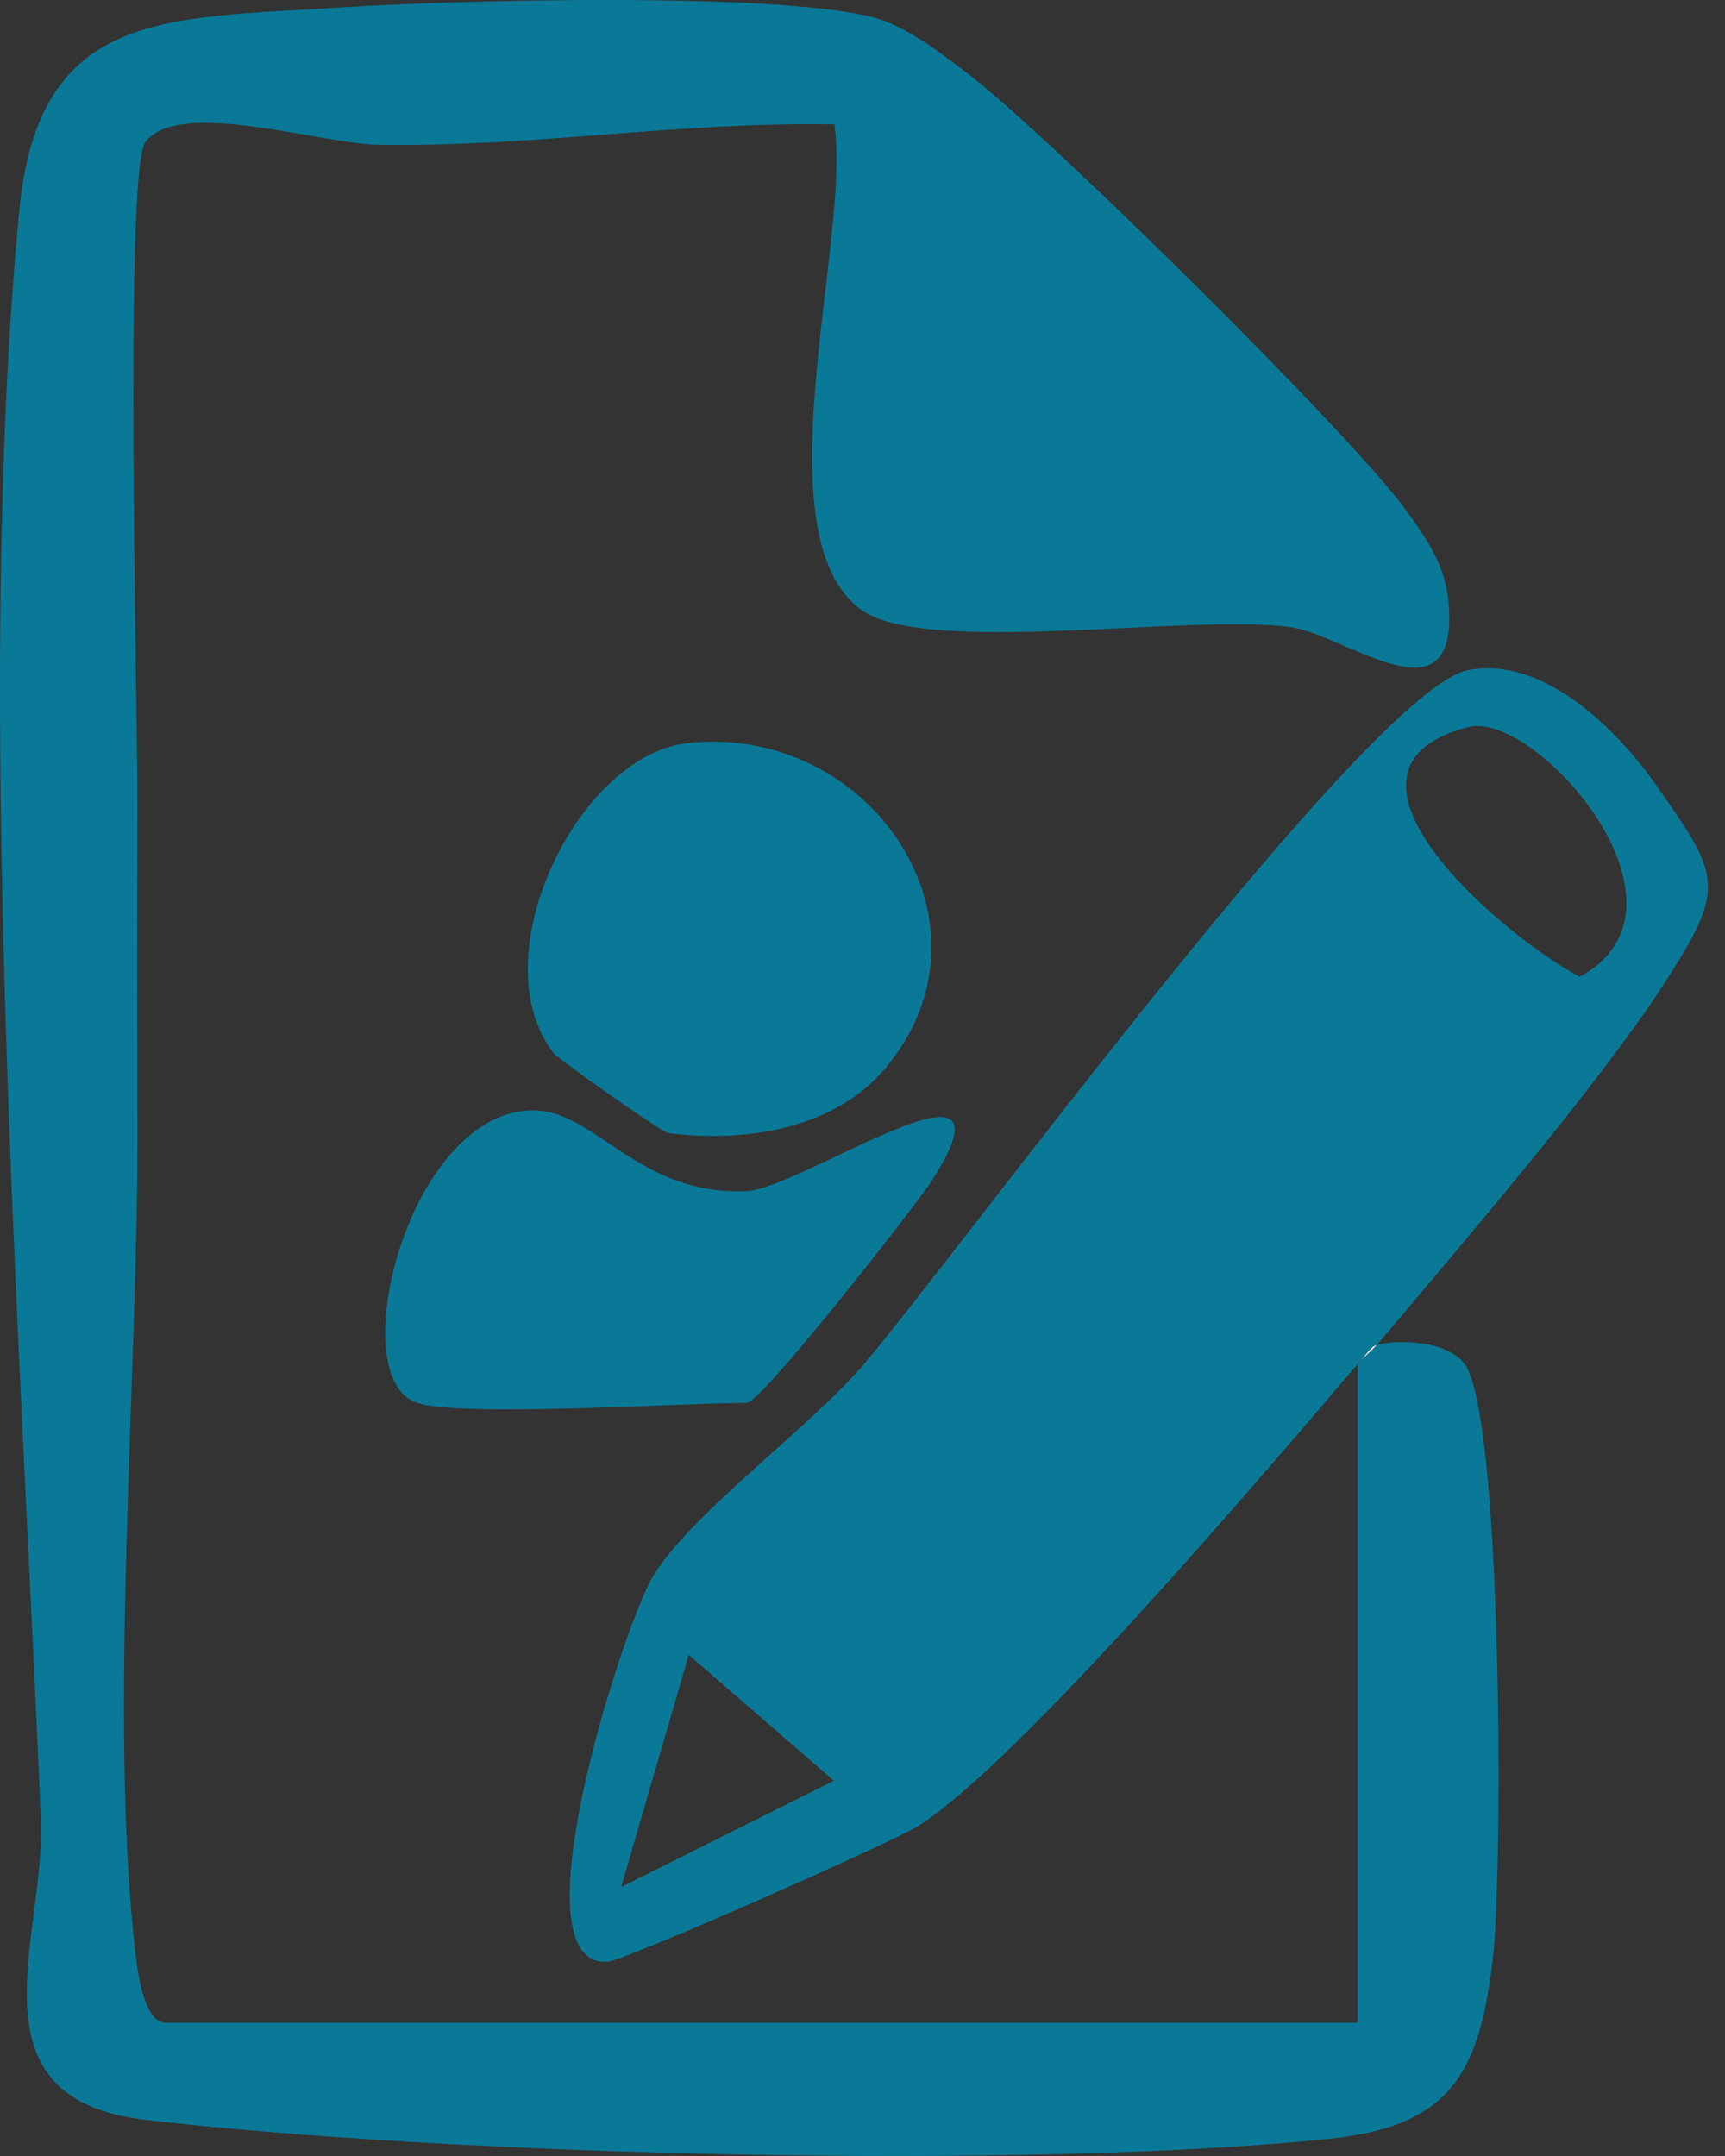
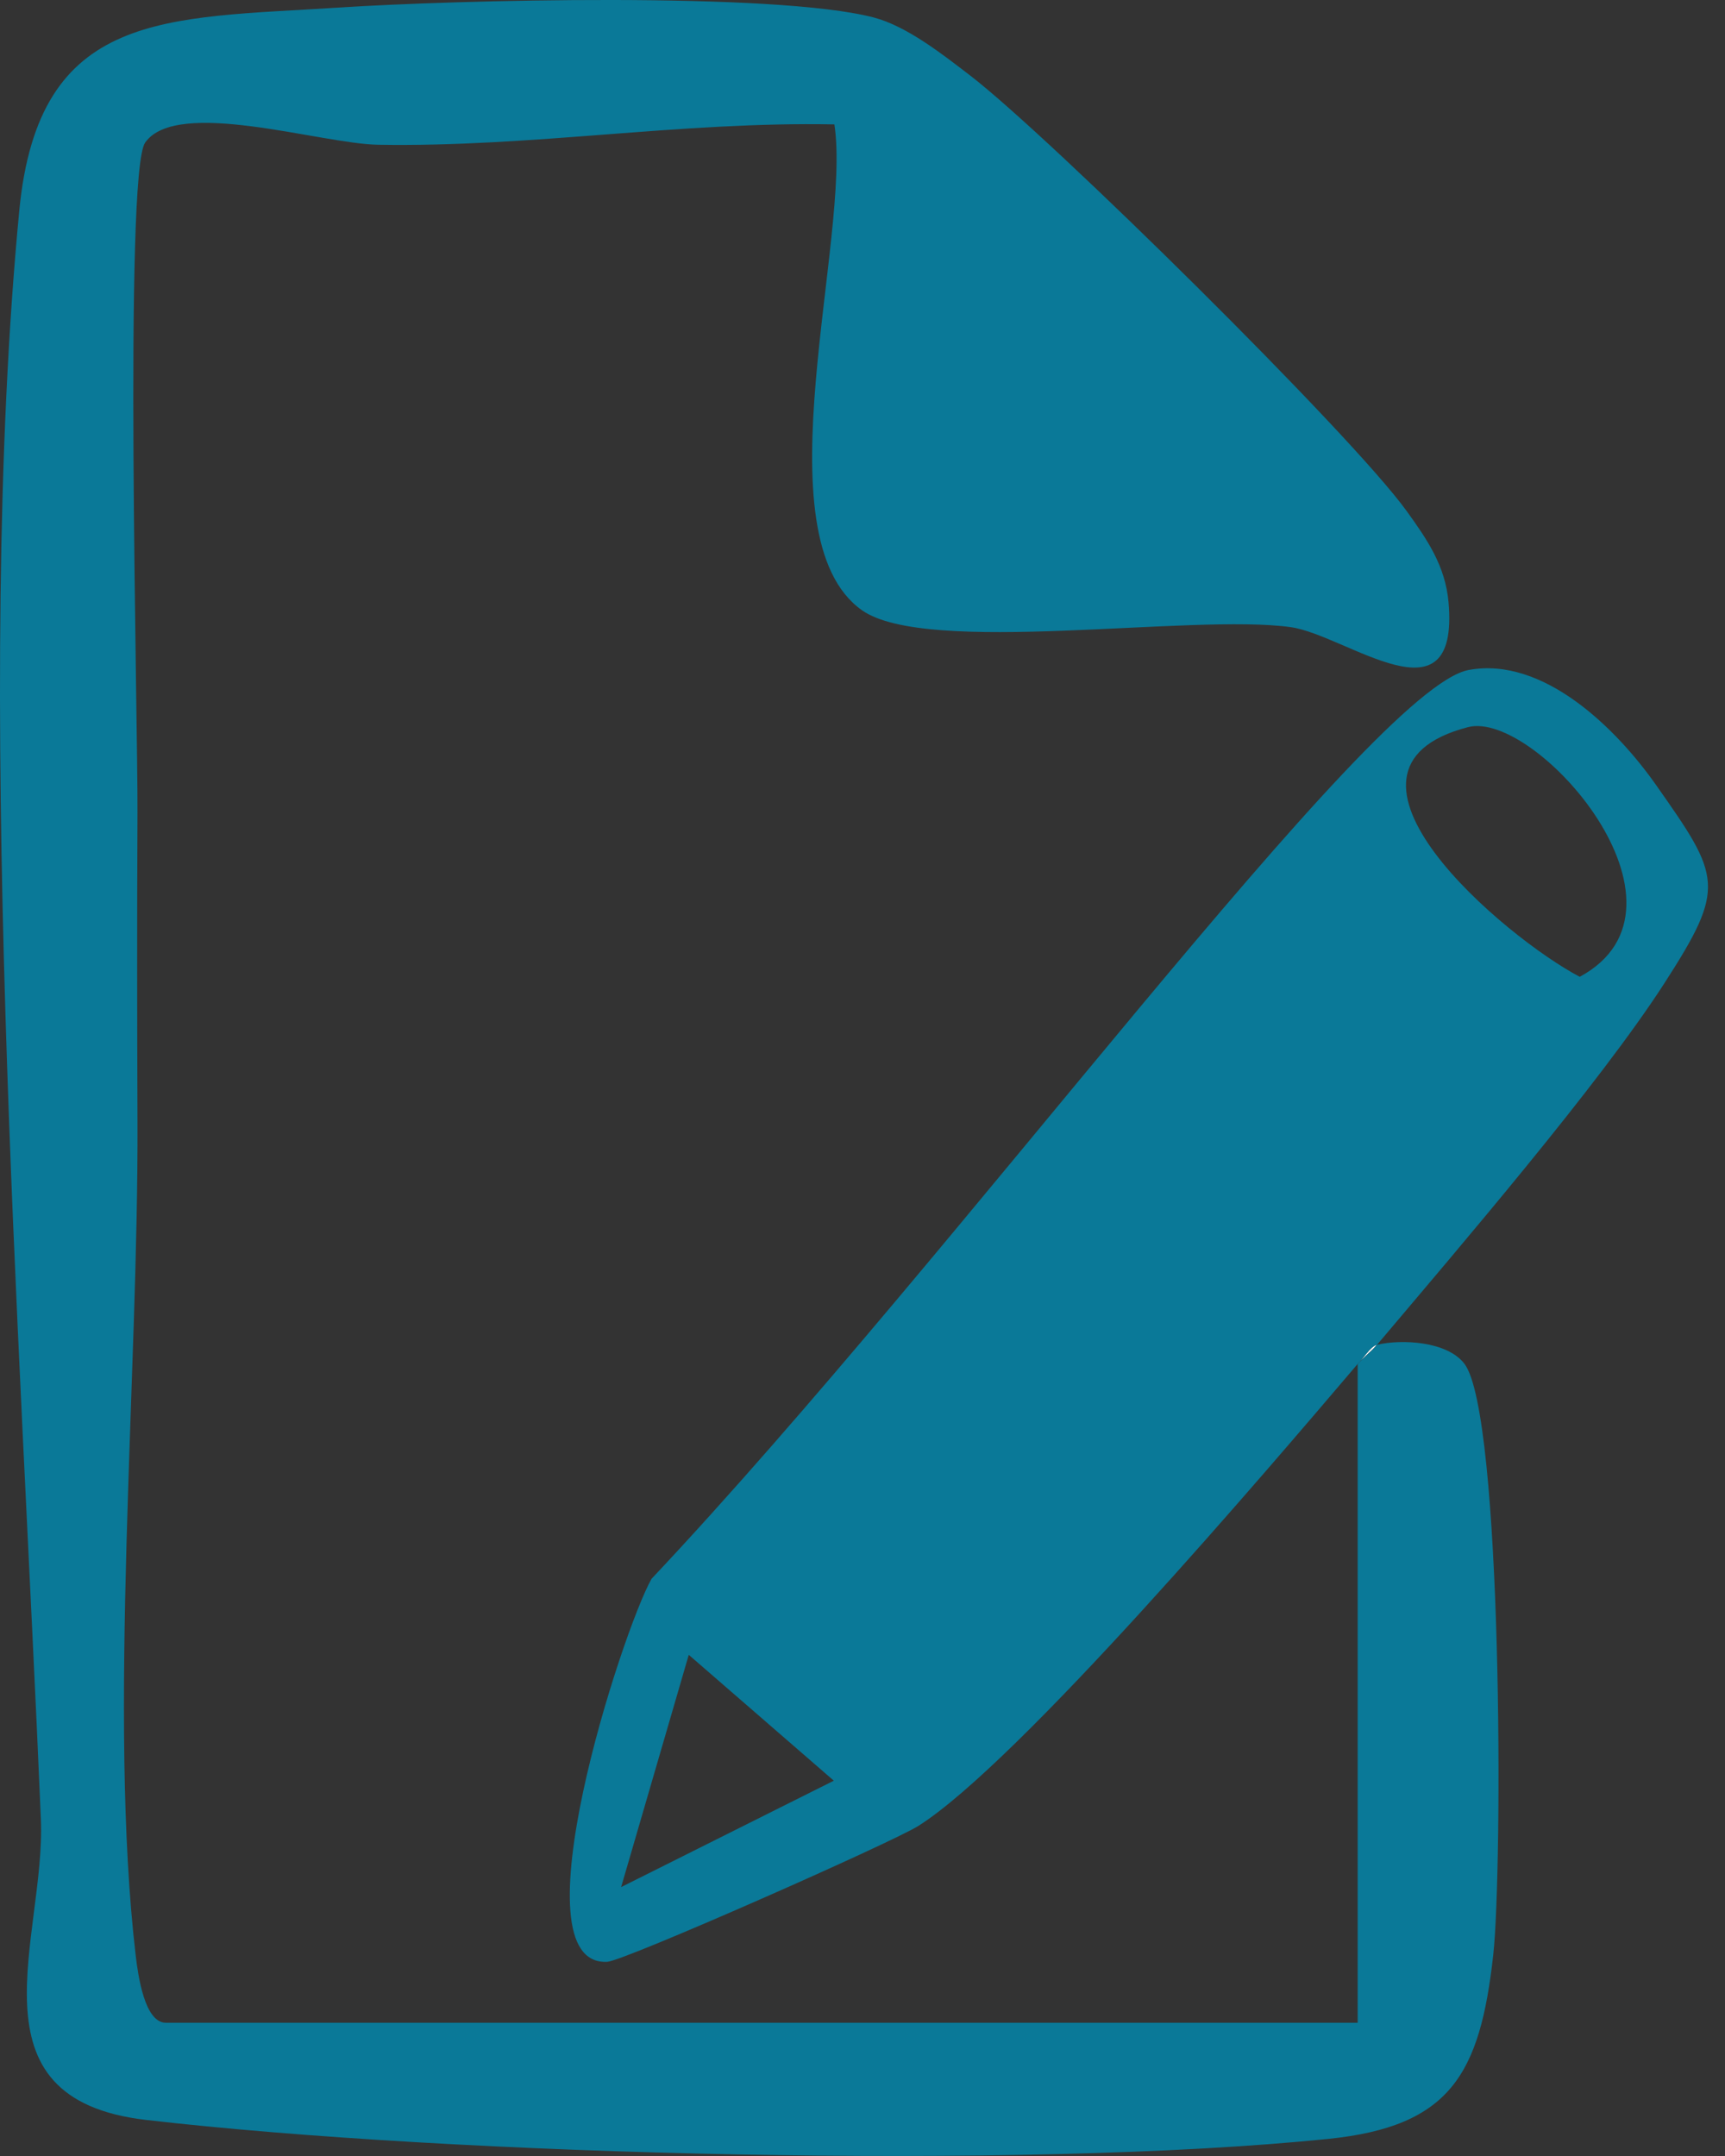
<svg xmlns="http://www.w3.org/2000/svg" fill="none" viewBox="0 0 64 80" height="80" width="64">
  <rect x="0" y="0" width="64" height="80" fill="#333333" stroke="none" />
  <path fill="white" d="M50.363 50.619C50.579 50.414 50.852 49.954 51.082 49.9C50.863 50.162 50.579 50.367 50.363 50.619Z" />
-   <path fill="#0A7998" d="M51.083 49.9C50.853 49.954 50.58 50.41 50.364 50.619C47.042 54.523 37.796 65.398 34.071 67.753C33.082 68.375 23.163 72.758 22.534 72.794C19.036 72.988 23.095 60.477 24.174 58.582C25.475 56.292 30.044 52.977 32.04 50.633C35.635 46.409 50.853 25.529 54.491 24.86C57.256 24.349 59.967 27.028 61.444 29.131C63.846 32.546 64.058 32.906 61.75 36.486C59.33 40.24 54.132 46.294 51.087 49.903L51.083 49.9ZM54.466 26.981C48.43 28.548 55.861 34.807 58.611 36.245C63.411 33.65 56.968 26.33 54.466 26.981ZM23.045 70.022L30.936 66.074L25.554 61.404L23.045 70.022Z" />
+   <path fill="#0A7998" d="M51.083 49.9C50.853 49.954 50.58 50.41 50.364 50.619C47.042 54.523 37.796 65.398 34.071 67.753C33.082 68.375 23.163 72.758 22.534 72.794C19.036 72.988 23.095 60.477 24.174 58.582C35.635 46.409 50.853 25.529 54.491 24.86C57.256 24.349 59.967 27.028 61.444 29.131C63.846 32.546 64.058 32.906 61.75 36.486C59.33 40.24 54.132 46.294 51.087 49.903L51.083 49.9ZM54.466 26.981C48.43 28.548 55.861 34.807 58.611 36.245C63.411 33.65 56.968 26.33 54.466 26.981ZM23.045 70.022L30.936 66.074L25.554 61.404L23.045 70.022Z" />
  <path fill="#0A7998" d="M51.083 49.9C52.01 49.681 53.7 49.77 54.333 50.605C55.749 52.47 55.756 69.328 55.401 72.542C54.911 76.96 53.811 78.902 49.285 79.365C37.993 80.523 16.774 79.98 5.414 78.661C-1.323 77.877 1.7 71.859 1.517 67.509C0.762 49.504 -0.975 25.471 0.715 7.819C1.43 0.345 6.136 0.697 12.586 0.28C16.868 -0 28.732 -0.31 32.41 0.647C33.643 0.967 34.98 2.024 36.001 2.807C38.956 5.083 50.116 16.088 52.19 18.964C52.952 20.021 53.624 20.999 53.743 22.35C54.149 27.01 49.958 23.562 47.887 23.271C44.216 22.757 34.383 24.346 31.978 22.642C28.128 19.913 31.597 8.804 30.957 4.616C25.262 4.504 19.74 5.468 14.024 5.371C11.896 5.335 6.561 3.616 5.385 5.292C4.594 6.417 5.119 26.751 5.101 30.163C5.083 33.999 5.087 37.766 5.101 41.602C5.141 50.968 3.997 63.719 5.036 72.574C5.123 73.297 5.364 75.055 6.151 75.055H50.371V50.619C50.587 50.367 50.871 50.162 51.09 49.9H51.083Z" />
-   <path fill="#0A7998" d="M32.873 39.611C30.964 41.901 27.65 42.408 24.795 42.044C24.54 42.012 20.715 39.298 20.553 39.093C17.785 35.562 21.419 28.009 25.532 27.57C32.298 26.848 37.321 34.265 32.87 39.611H32.873Z" />
-   <path fill="#0A7998" d="M15.49 52.057C12.657 51.18 15.156 41.171 19.808 41.2C22.098 41.214 23.701 44.381 27.703 44.198C29.734 44.105 38.082 38.32 34.569 43.821C34.03 44.662 28.245 52.057 27.71 52.057C25.1 52.057 17.223 52.596 15.486 52.057H15.49Z" />
</svg>